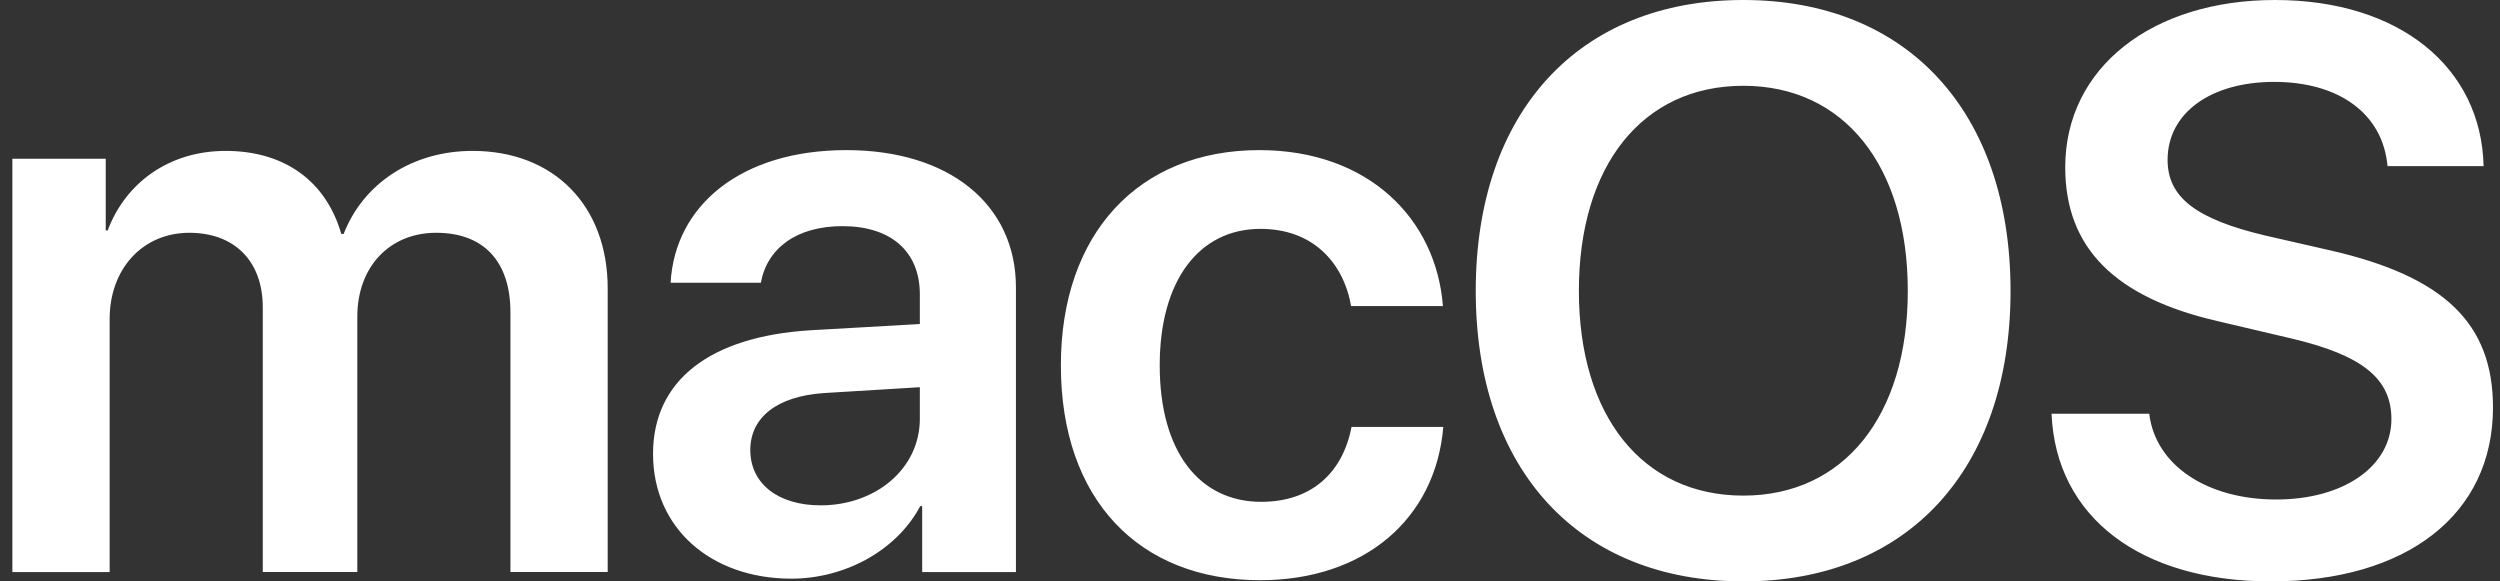
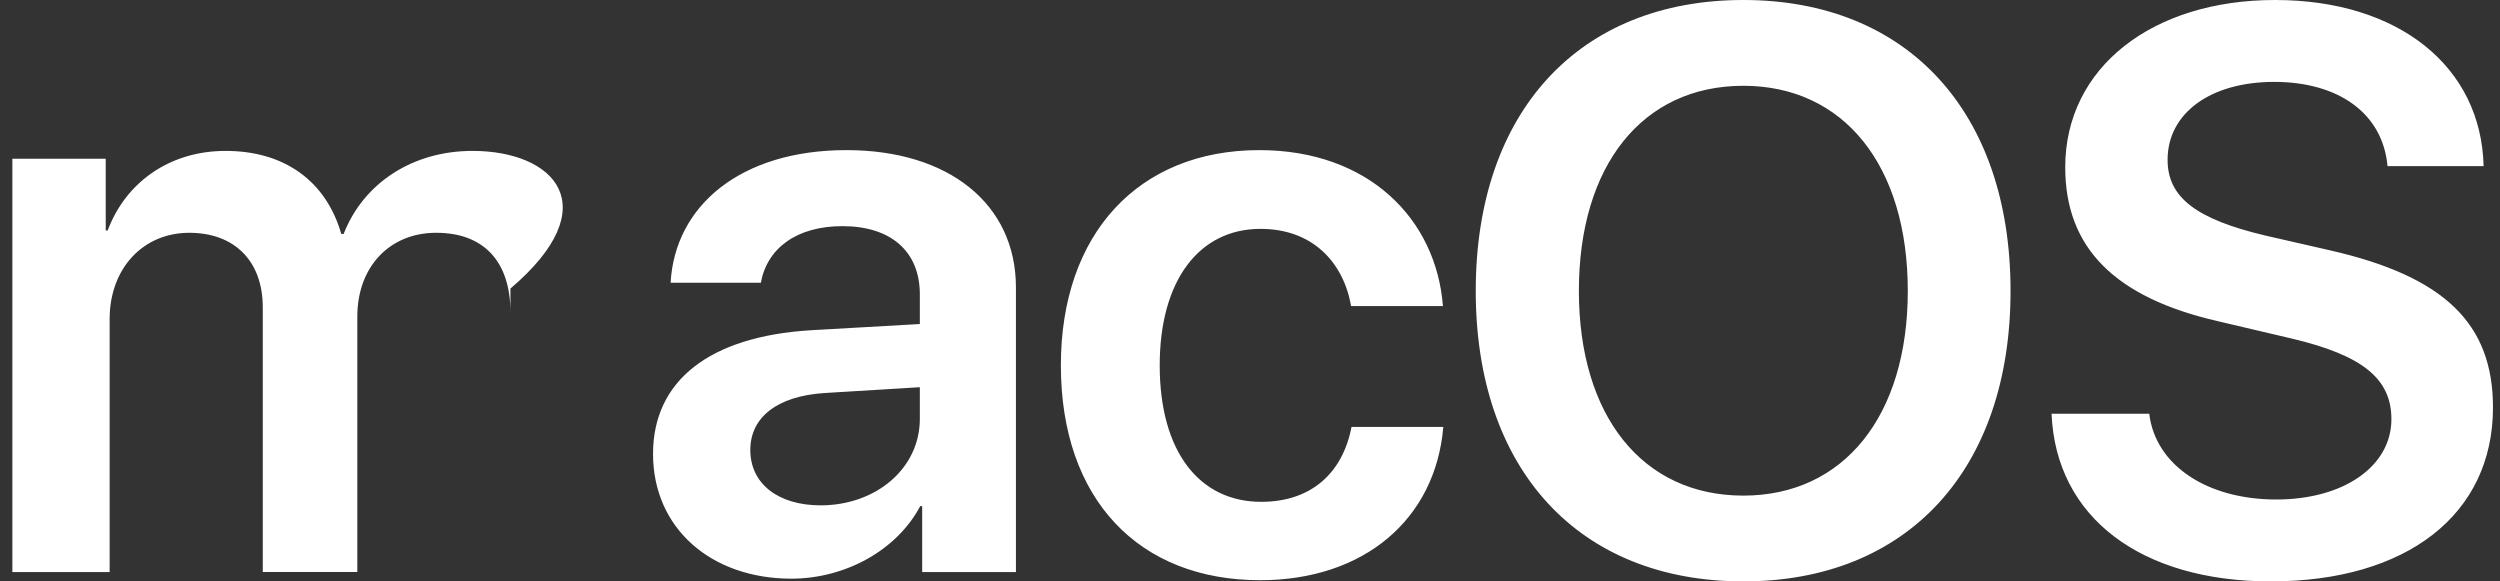
<svg xmlns="http://www.w3.org/2000/svg" width="172" height="40" viewBox="0 0 172 40" fill="none">
  <rect x="0" y="0" width="172" height="40" fill="#333333" stroke="none" />
-   <path d="M0.851 39.356H7.543V21.945C7.543 18.511 9.801 16.016 13.026 16.016C16.143 16.016 18.079 17.974 18.079 21.14V39.355H24.583V21.783C24.583 18.376 26.786 16.015 30.012 16.015C33.29 16.015 35.118 18 35.118 21.488V39.355H41.81V19.852C41.81 14.165 38.128 10.382 32.511 10.382C28.399 10.382 25.013 12.582 23.641 16.096H23.48C22.432 12.448 19.556 10.382 15.525 10.382C11.655 10.382 8.645 12.555 7.409 15.855H7.274V10.919H0.851V39.356ZM56.458 34.768C53.556 34.768 51.621 33.293 51.621 30.959C51.621 28.705 53.475 27.257 56.7 27.042L63.285 26.64V28.813C63.285 32.246 60.248 34.768 56.458 34.768ZM54.443 39.812C58.098 39.812 61.672 37.907 63.312 34.822H63.446V39.356H69.896V19.772C69.896 14.057 65.301 10.328 58.232 10.328C50.976 10.328 46.434 14.138 46.138 19.45H52.347C52.777 17.089 54.792 15.559 57.964 15.559C61.27 15.559 63.285 17.276 63.285 20.254V22.293L55.76 22.722C48.826 23.152 44.929 26.183 44.929 31.227C44.929 36.351 48.933 39.812 54.443 39.812ZM99.273 21.059C98.816 15.077 94.166 10.328 86.641 10.328C78.364 10.328 72.988 16.043 72.988 25.137C72.988 34.366 78.363 39.918 86.695 39.918C93.844 39.918 98.762 35.733 99.299 29.375H92.984C92.365 32.594 90.162 34.526 86.775 34.526C82.529 34.526 79.788 31.092 79.788 25.136C79.788 19.288 82.502 15.746 86.722 15.746C90.296 15.746 92.419 18.027 92.957 21.058H99.273L99.273 21.059ZM119.941 0C108.627 0 101.531 7.699 101.531 20.013C101.531 32.327 108.626 40 119.941 40C131.229 40 138.325 32.327 138.325 20.013C138.325 7.699 131.23 0 119.941 0ZM119.941 5.902C126.848 5.902 131.256 11.375 131.256 20.013C131.256 28.625 126.848 34.098 119.941 34.098C113.007 34.098 108.627 28.625 108.627 20.013C108.627 11.375 113.008 5.902 119.941 5.902ZM141.147 28.464C141.443 35.6 147.302 40 156.225 40C165.604 40 171.517 35.386 171.517 28.035C171.517 22.267 168.185 19.021 160.31 17.224L155.849 16.204C151.092 15.077 149.13 13.575 149.13 11C149.13 7.78 152.086 5.634 156.467 5.634C160.901 5.634 163.938 7.807 164.261 11.429H170.872C170.711 4.615 165.067 0 156.521 0C148.082 0 142.088 4.641 142.088 11.509C142.088 17.036 145.475 20.47 152.623 22.106L157.649 23.287C162.54 24.44 164.529 26.05 164.529 28.84C164.529 32.059 161.277 34.366 156.601 34.366C151.871 34.366 148.297 32.032 147.867 28.464H141.148L141.147 28.464Z" fill="white" />
+   <path d="M0.851 39.356H7.543V21.945C7.543 18.511 9.801 16.016 13.026 16.016C16.143 16.016 18.079 17.974 18.079 21.14V39.355H24.583V21.783C24.583 18.376 26.786 16.015 30.012 16.015C33.29 16.015 35.118 18 35.118 21.488V39.355V19.852C41.81 14.165 38.128 10.382 32.511 10.382C28.399 10.382 25.013 12.582 23.641 16.096H23.48C22.432 12.448 19.556 10.382 15.525 10.382C11.655 10.382 8.645 12.555 7.409 15.855H7.274V10.919H0.851V39.356ZM56.458 34.768C53.556 34.768 51.621 33.293 51.621 30.959C51.621 28.705 53.475 27.257 56.7 27.042L63.285 26.64V28.813C63.285 32.246 60.248 34.768 56.458 34.768ZM54.443 39.812C58.098 39.812 61.672 37.907 63.312 34.822H63.446V39.356H69.896V19.772C69.896 14.057 65.301 10.328 58.232 10.328C50.976 10.328 46.434 14.138 46.138 19.45H52.347C52.777 17.089 54.792 15.559 57.964 15.559C61.27 15.559 63.285 17.276 63.285 20.254V22.293L55.76 22.722C48.826 23.152 44.929 26.183 44.929 31.227C44.929 36.351 48.933 39.812 54.443 39.812ZM99.273 21.059C98.816 15.077 94.166 10.328 86.641 10.328C78.364 10.328 72.988 16.043 72.988 25.137C72.988 34.366 78.363 39.918 86.695 39.918C93.844 39.918 98.762 35.733 99.299 29.375H92.984C92.365 32.594 90.162 34.526 86.775 34.526C82.529 34.526 79.788 31.092 79.788 25.136C79.788 19.288 82.502 15.746 86.722 15.746C90.296 15.746 92.419 18.027 92.957 21.058H99.273L99.273 21.059ZM119.941 0C108.627 0 101.531 7.699 101.531 20.013C101.531 32.327 108.626 40 119.941 40C131.229 40 138.325 32.327 138.325 20.013C138.325 7.699 131.23 0 119.941 0ZM119.941 5.902C126.848 5.902 131.256 11.375 131.256 20.013C131.256 28.625 126.848 34.098 119.941 34.098C113.007 34.098 108.627 28.625 108.627 20.013C108.627 11.375 113.008 5.902 119.941 5.902ZM141.147 28.464C141.443 35.6 147.302 40 156.225 40C165.604 40 171.517 35.386 171.517 28.035C171.517 22.267 168.185 19.021 160.31 17.224L155.849 16.204C151.092 15.077 149.13 13.575 149.13 11C149.13 7.78 152.086 5.634 156.467 5.634C160.901 5.634 163.938 7.807 164.261 11.429H170.872C170.711 4.615 165.067 0 156.521 0C148.082 0 142.088 4.641 142.088 11.509C142.088 17.036 145.475 20.47 152.623 22.106L157.649 23.287C162.54 24.44 164.529 26.05 164.529 28.84C164.529 32.059 161.277 34.366 156.601 34.366C151.871 34.366 148.297 32.032 147.867 28.464H141.148L141.147 28.464Z" fill="white" />
</svg>